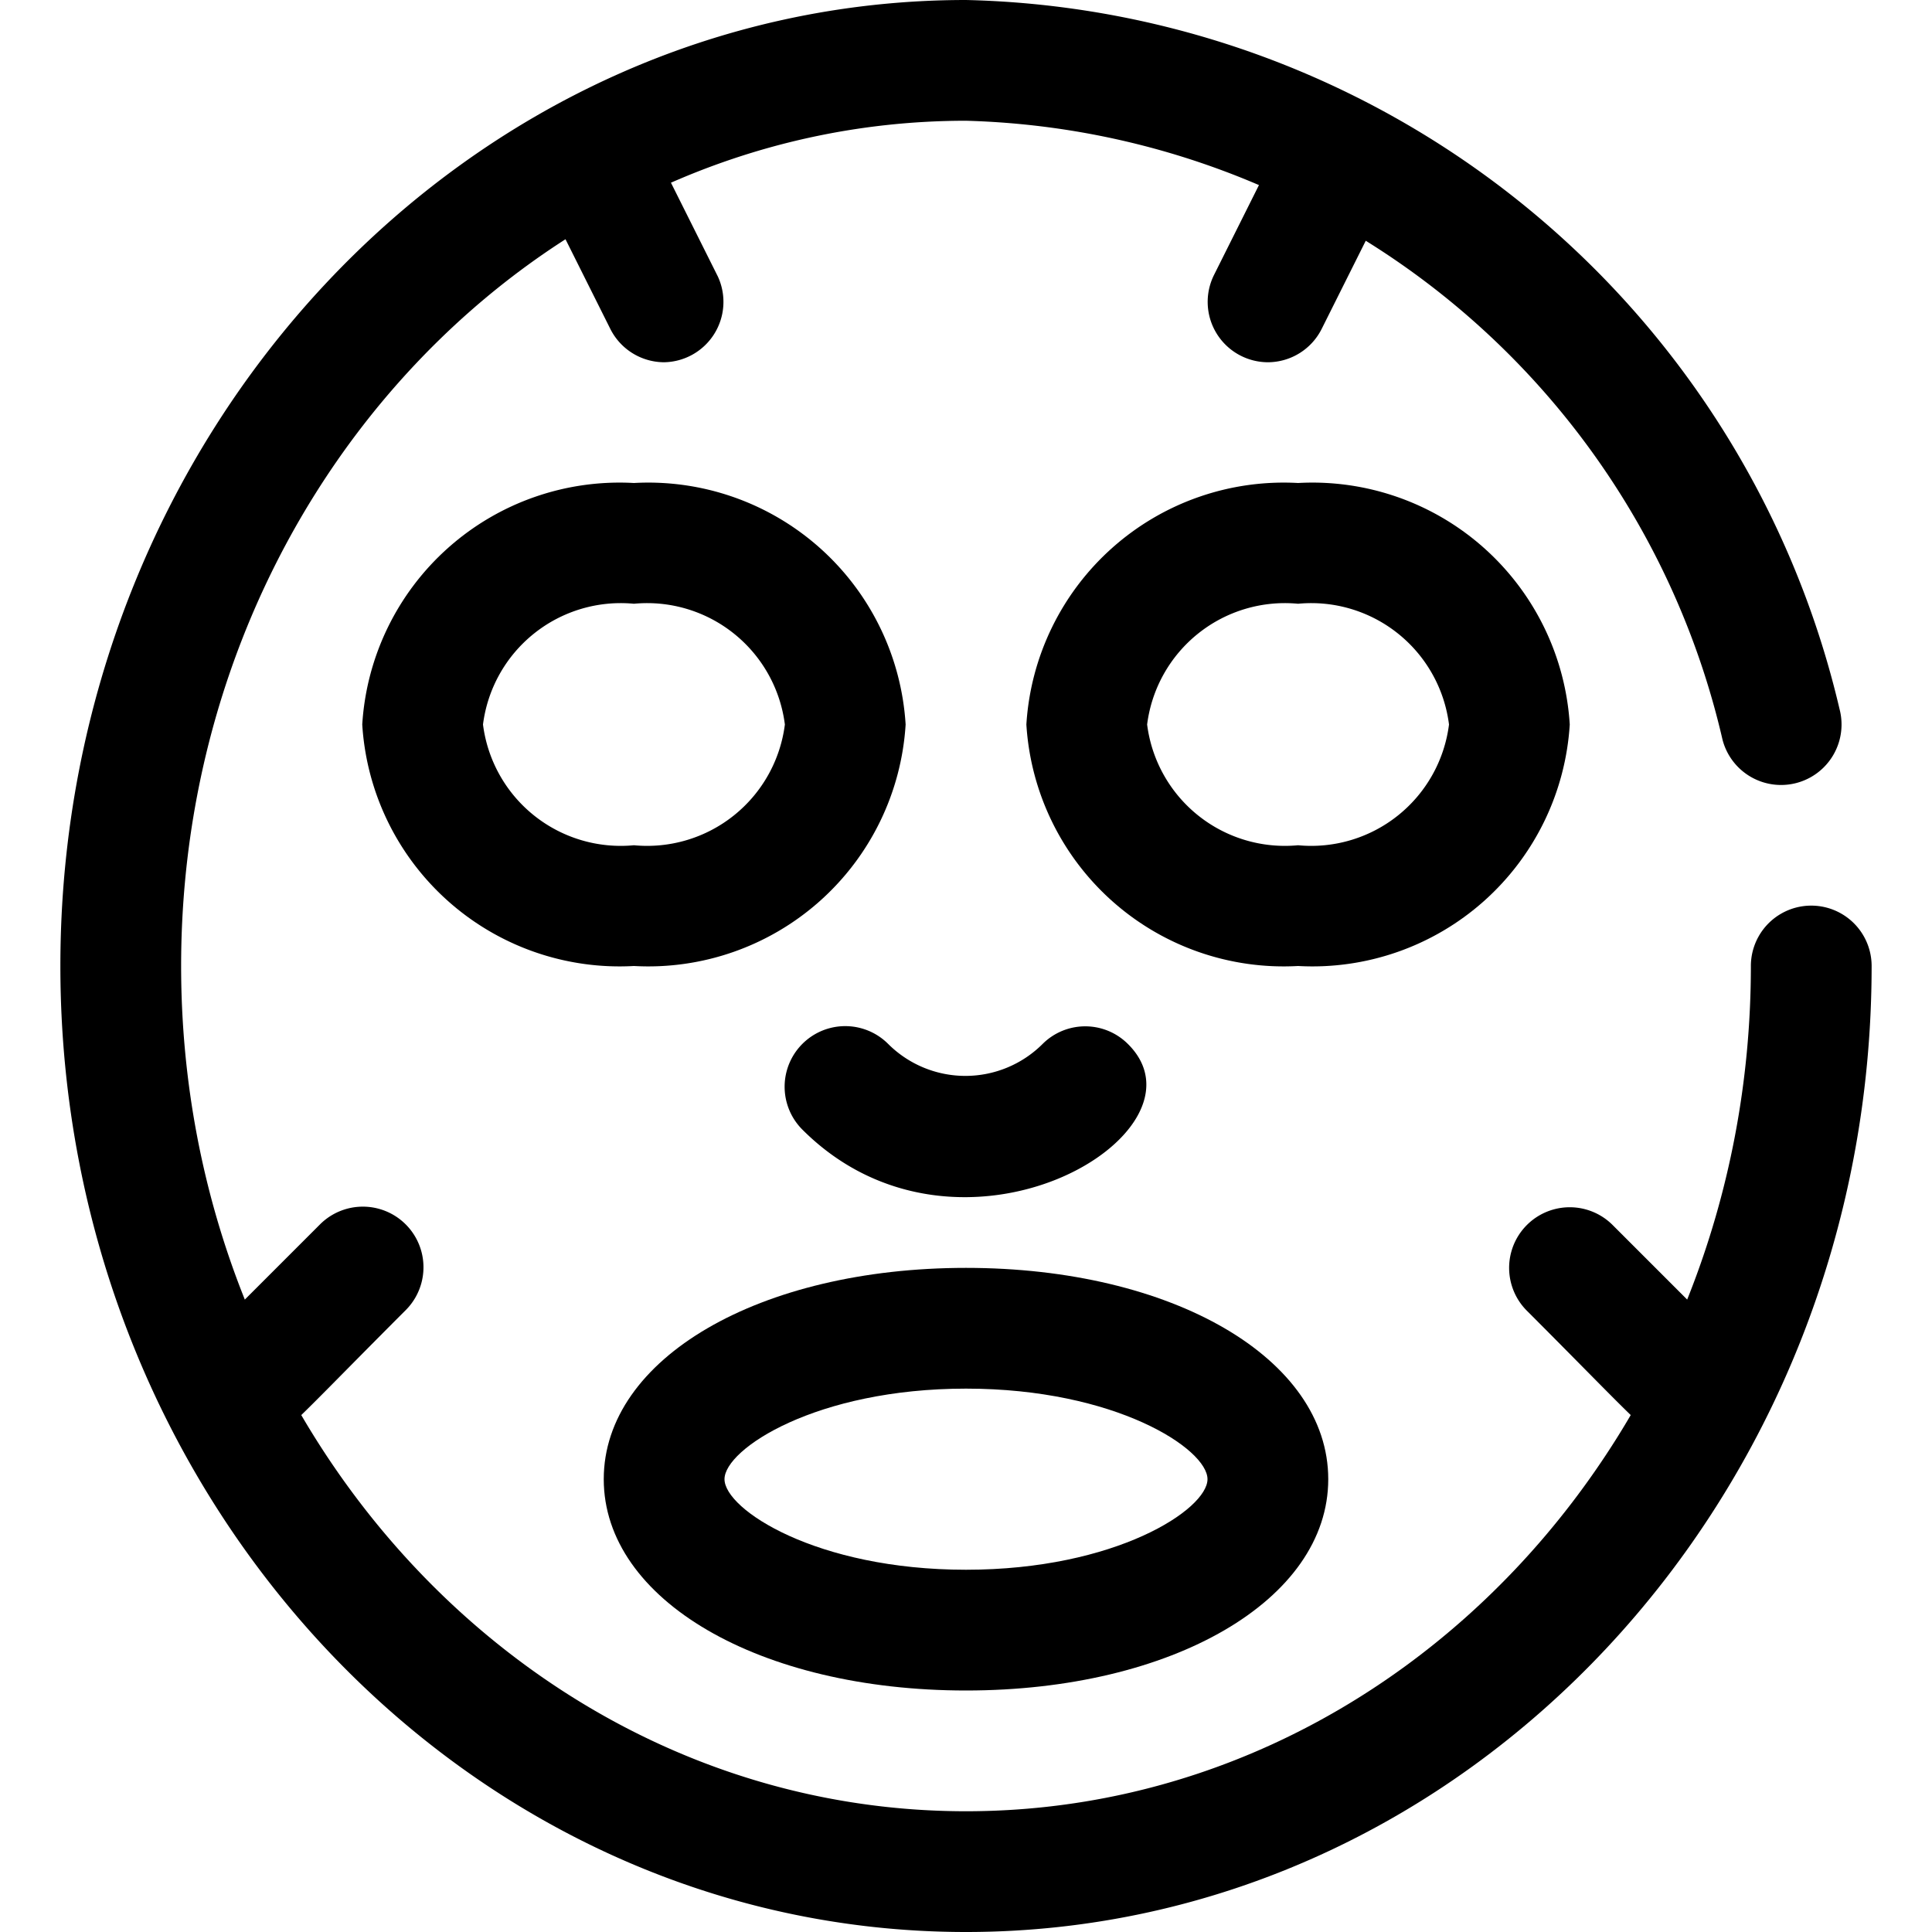
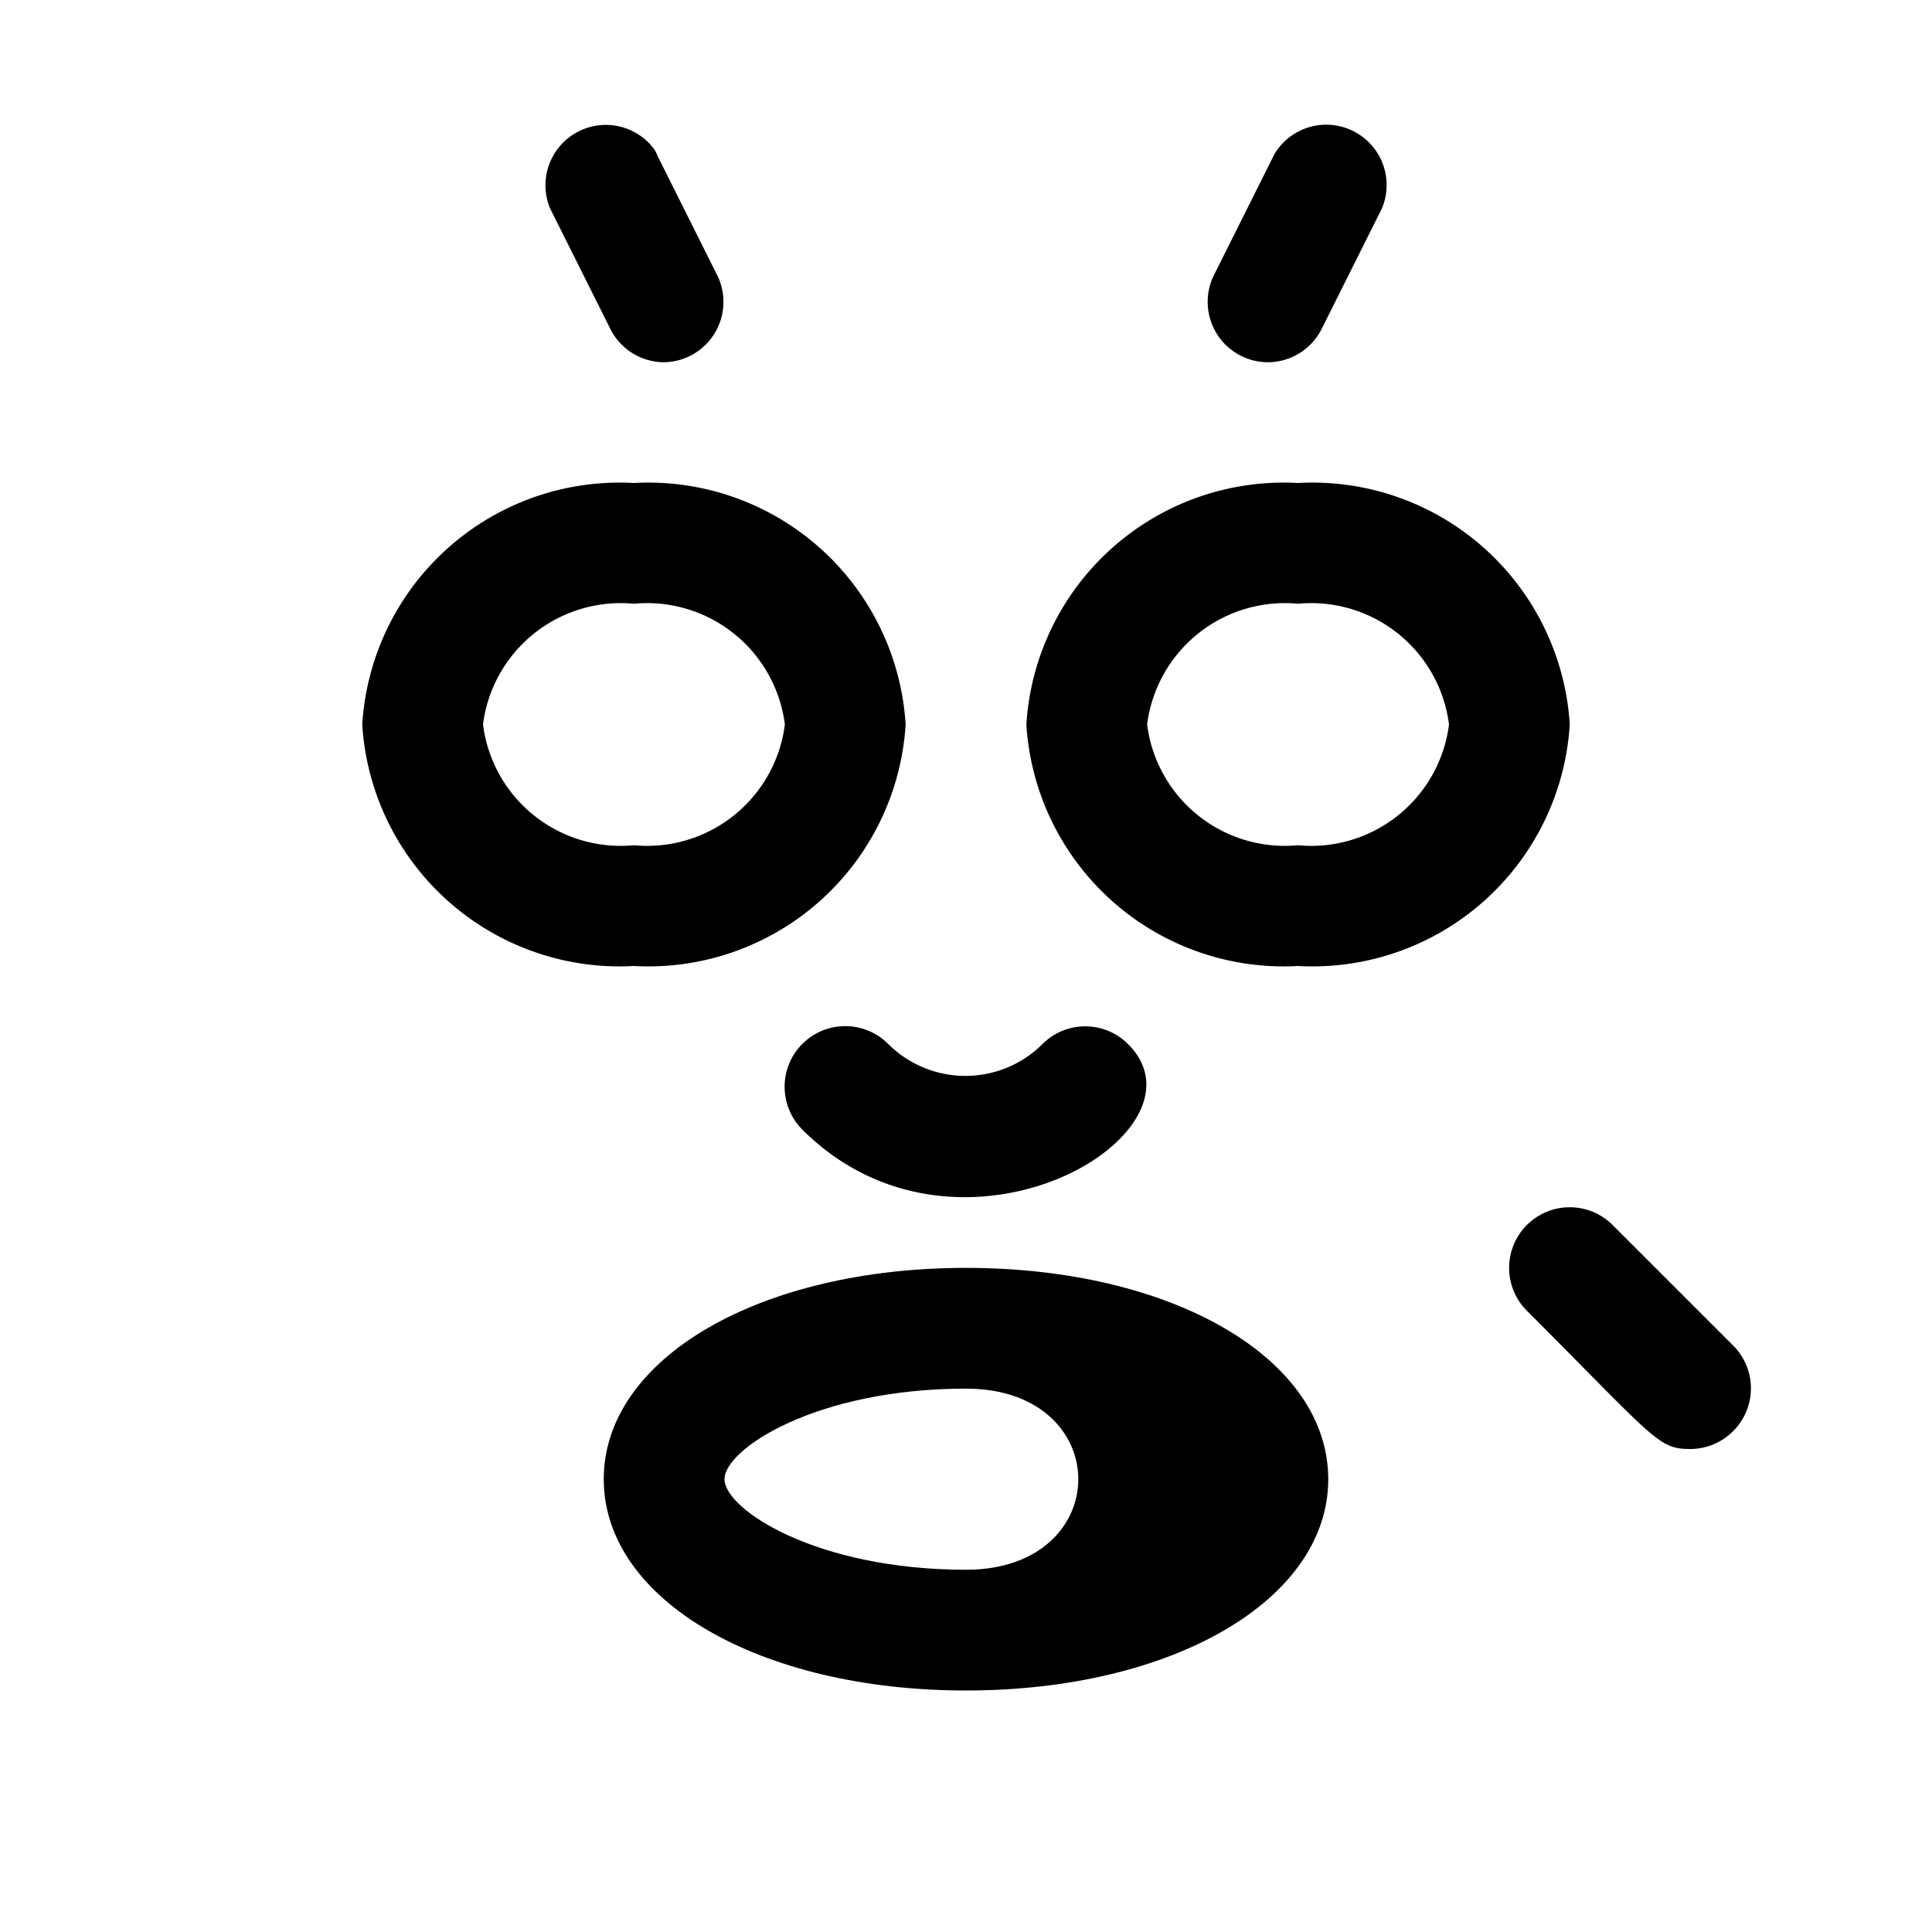
<svg xmlns="http://www.w3.org/2000/svg" id="Capa_1" data-name="Capa 1" viewBox="0 0 32 32">
  <g id="Sheet_Mask" data-name="Sheet Mask">
-     <path d="M16,32C7.73,32,1,24.82,1,16S7.73,0,16,0A15.22,15.22,0,0,1,30.47,11.75a1,1,0,0,1-1.94.5h0A13.23,13.23,0,0,0,16,2C8.83,2,3,8.28,3,16S8.83,30,16,30s13-6.28,13-14a1,1,0,0,1,2,0C31,24.82,24.27,32,16,32Z" />
    <path d="M10.5,16A4.27,4.27,0,0,1,6,12a4.27,4.27,0,0,1,4.5-4A4.27,4.27,0,0,1,15,12,4.27,4.27,0,0,1,10.5,16Zm0-6A2.3,2.3,0,0,0,8,12a2.3,2.3,0,0,0,2.5,2A2.3,2.3,0,0,0,13,12,2.3,2.3,0,0,0,10.5,10Z" />
    <path d="M21.5,16A4.27,4.27,0,0,1,17,12a4.27,4.27,0,0,1,4.5-4A4.27,4.27,0,0,1,26,12,4.27,4.27,0,0,1,21.5,16Zm0-6A2.3,2.3,0,0,0,19,12a2.3,2.3,0,0,0,2.5,2A2.3,2.3,0,0,0,24,12,2.3,2.3,0,0,0,21.5,10Z" />
    <path d="M13.29,18.71a1,1,0,0,1,1.42-1.42,1.81,1.81,0,0,0,2.56,0l0,0a1,1,0,0,1,1.41,0h0C20.17,18.76,15.89,21.31,13.29,18.71Z" />
-     <path d="M16,28c-3.42,0-6-1.5-6-3.5S12.58,21,16,21s6,1.5,6,3.5S19.42,28,16,28Zm0-5c-2.48,0-4,1-4,1.5S13.52,26,16,26s4-1,4-1.5S18.48,23,16,23Z" />
+     <path d="M16,28c-3.42,0-6-1.5-6-3.5S12.58,21,16,21s6,1.5,6,3.5S19.42,28,16,28Zm0-5c-2.48,0-4,1-4,1.5S13.52,26,16,26S18.48,23,16,23Z" />
    <path d="M11,6a1,1,0,0,1-.89-.55l-1-2a1,1,0,0,1,1.71-1,.54.54,0,0,1,.07.13l1,2A1,1,0,0,1,11,6Z" />
    <path d="M21,6a1,1,0,0,1-.89-1.45l1-2a1,1,0,0,1,1.78.9l-1,2A1,1,0,0,1,21,6Z" />
-     <path d="M4,24a1,1,0,0,1-1-1,1,1,0,0,1,.3-.72l2-2a1,1,0,0,1,1.42,1.42C4.53,23.89,4.54,24,4,24Z" />
    <path d="M28,24c-.54,0-.57-.15-2.71-2.29a1,1,0,0,1,1.42-1.42l2,2a1,1,0,0,1,0,1.41A1,1,0,0,1,28,24Z" />
  </g>
</svg>